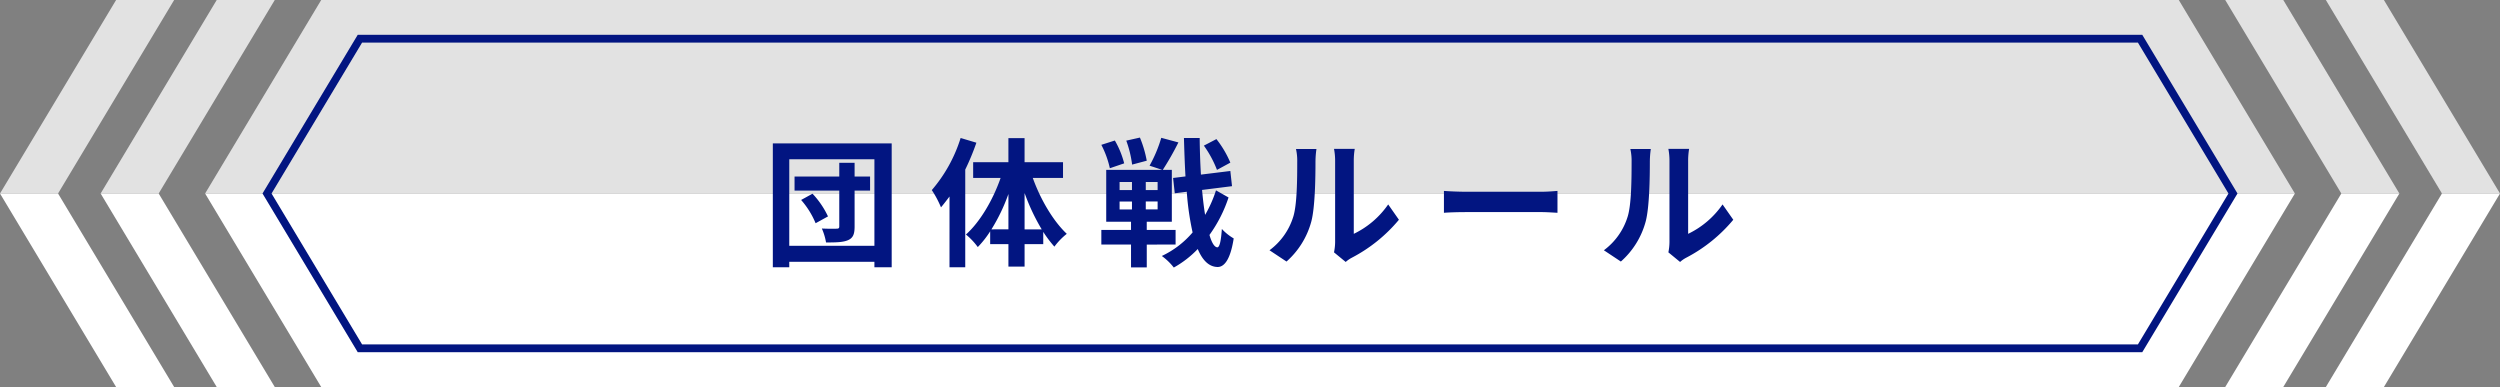
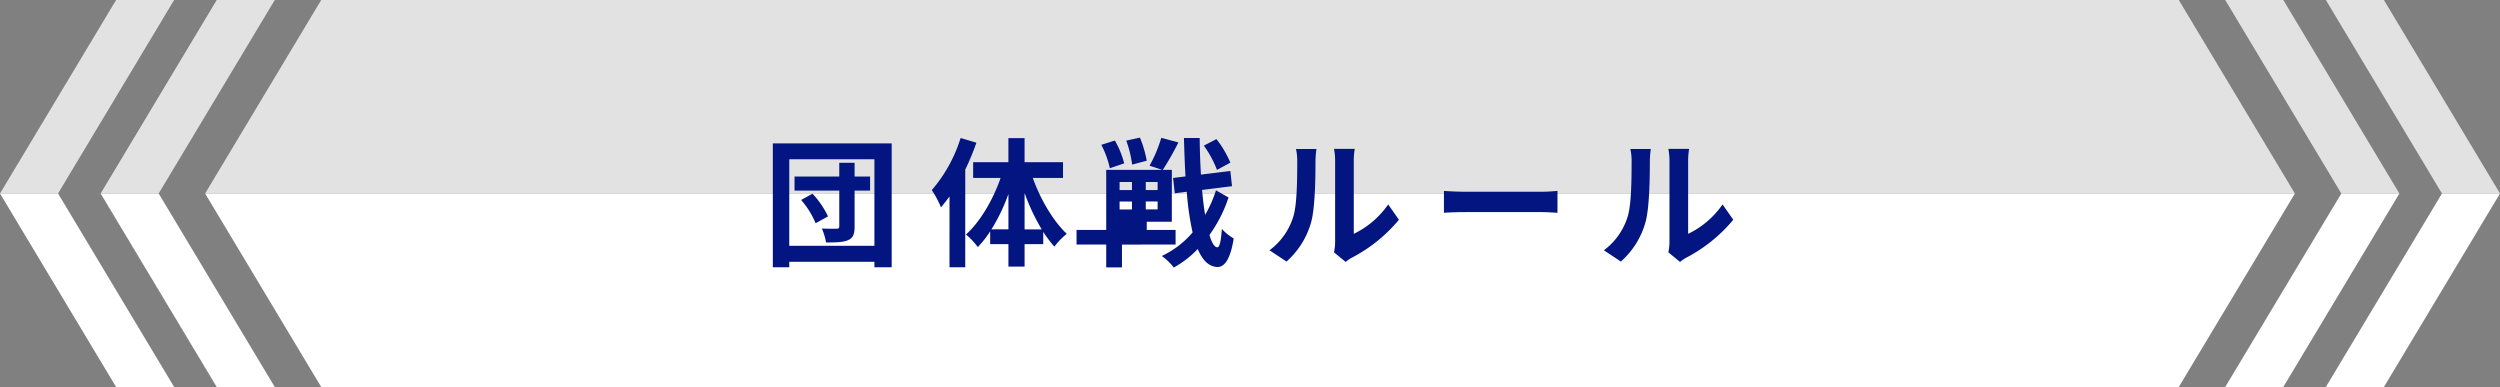
<svg xmlns="http://www.w3.org/2000/svg" width="646" height="100" viewBox="0 0 646 100">
  <rect x="0" y="0" width="646" height="100" fill="#808080" stroke="none" />
  <g id="グループ_87916" data-name="グループ 87916" transform="translate(14509 -192)">
    <g id="グループ_87913" data-name="グループ 87913">
      <path id="パス_147554" data-name="パス 147554" d="M0,0H480l30,50H-30Z" transform="translate(-14426 192)" fill="#e2e2e2" />
      <path id="パス_147555" data-name="パス 147555" d="M0,50H480L510,0H-30Z" transform="translate(-14426 242)" fill="#fff" />
-       <path id="パス_148145" data-name="パス 148145" d="M-115.992-14.328a21.494,21.494,0,0,1,3.744,6.012l3.2-1.764a22.365,22.365,0,0,0-4-5.868Zm17.82-6.048h-4V-23.94h-3.96v3.564h-11.556v3.636h11.556v9.216c0,.468-.144.612-.648.612-.54.036-2.3.036-3.852-.036a15.226,15.226,0,0,1,1.08,3.6c2.664,0,4.428-.036,5.724-.612,1.26-.576,1.656-1.548,1.656-3.492V-16.74h4Zm-20.88,17.892V-24.84h22V-2.484Zm-4.248-26.46v32h4.248v-1.4h22v1.4h4.464v-32Zm48.528-1.4a37.912,37.912,0,0,1-7.452,13.464,25.661,25.661,0,0,1,2.376,4.464c.72-.864,1.476-1.836,2.2-2.808V3.06h4.068V-22.176a63.047,63.047,0,0,0,2.88-6.948ZM-58.248-6.732v-9.4a52.655,52.655,0,0,0,4.428,9.4Zm-8.568,0a46.78,46.78,0,0,0,4.392-9.144v9.144Zm18.5-13.284v-4.068h-9.936v-6.228h-4.176v6.228h-9.108v4.068h7.092C-66.42-14.328-69.768-8.64-73.4-5.4a17.449,17.449,0,0,1,3.06,3.24,25,25,0,0,0,3.2-4.068v3.312h4.716v5.8h4.176v-5.8h4.824V-6.084a30.169,30.169,0,0,0,2.88,3.816,17.524,17.524,0,0,1,3.2-3.312c-3.492-3.276-6.8-8.892-8.784-14.436Zm43.236-3.96a26.3,26.3,0,0,0-3.6-6.084l-3.24,1.692A27.756,27.756,0,0,1-8.532-22.1Zm-21.6-.5a29.66,29.66,0,0,0-1.764-5.976l-3.528.792a28.557,28.557,0,0,1,1.512,6.192Zm-5.832.684a23.222,23.222,0,0,0-2.412-5.9l-3.492,1.116a24.381,24.381,0,0,1,2.2,6.048ZM-33.7-13.932h3.2v2.052h-3.2Zm0-5.04h3.2v2.088h-3.2Zm9.828,2.088h-3.06v-2.088h3.06Zm0,5h-3.06v-2.052h3.06Zm4.644,9.072v-3.78h-7.452V-8.712h6.48V-22.1h-2.34A74.267,74.267,0,0,0-18.5-29.2l-4.428-1.188a34.554,34.554,0,0,1-3.024,7.2l3.276,1.08H-37.152V-8.712h6.408v2.124h-7.668v3.78h7.668V3.1h4.068v-5.9Zm10.44-14a32.063,32.063,0,0,1-2.808,6.336c-.324-1.908-.576-4.1-.792-6.444l7.74-.972-.432-3.924-7.6.936c-.18-2.988-.288-6.156-.324-9.468h-4.068c.108,3.528.216,6.84.4,9.936l-3.2.4.432,3.96,3.1-.4A71.923,71.923,0,0,0-14.832-5.94,23.624,23.624,0,0,1-22.788.144a15.292,15.292,0,0,1,3.1,2.988A26,26,0,0,0-13.5-1.656c1.224,2.916,2.88,4.572,5.04,4.644,1.512.072,3.312-1.332,4.248-7.38A13.033,13.033,0,0,1-7.272-6.84c-.216,3.1-.576,4.752-1.188,4.752-.756-.072-1.44-1.224-2.016-3.2a35.655,35.655,0,0,0,4.932-9.684ZM21.708-.792l3.024,2.484A7.692,7.692,0,0,1,26.28.612a39.638,39.638,0,0,0,12.2-9.828l-2.772-3.96a22.8,22.8,0,0,1-8.892,7.6V-24.408a18.28,18.28,0,0,1,.252-3.132H21.708a15.96,15.96,0,0,1,.288,3.1V-3.456A13.7,13.7,0,0,1,21.708-.792ZM5.04-1.332,9.432,1.584A21.108,21.108,0,0,0,15.84-8.748c.972-3.636,1.08-11.232,1.08-15.48a23.712,23.712,0,0,1,.252-3.276H11.88a13.662,13.662,0,0,1,.324,3.312c0,4.356-.036,11.16-1.044,14.256A16.983,16.983,0,0,1,5.04-1.332ZM50.112-16.668v5.652c1.332-.108,3.744-.18,5.8-.18H75.24c1.512,0,3.348.144,4.212.18v-5.652c-.936.072-2.52.216-4.212.216H55.908C54.036-16.452,51.408-16.56,50.112-16.668Zm58,15.876,3.024,2.484A7.692,7.692,0,0,1,112.68.612a39.638,39.638,0,0,0,12.2-9.828l-2.772-3.96a22.8,22.8,0,0,1-8.892,7.6V-24.408a18.281,18.281,0,0,1,.252-3.132h-5.364a15.96,15.96,0,0,1,.288,3.1V-3.456A13.7,13.7,0,0,1,108.108-.792ZM91.44-1.332l4.392,2.916A21.108,21.108,0,0,0,102.24-8.748c.972-3.636,1.08-11.232,1.08-15.48a23.711,23.711,0,0,1,.252-3.276H98.28a13.662,13.662,0,0,1,.324,3.312c0,4.356-.036,11.16-1.044,14.256A16.983,16.983,0,0,1,91.44-1.332Z" transform="translate(-14186 258)" fill="#021581" />
-       <path id="合体_68" data-name="合体 68" d="M24,80,0,40,24,0H484l24,40L484,80Z" transform="translate(-14440 202)" fill="none" stroke="#021581" stroke-width="2" />
+       <path id="パス_148145" data-name="パス 148145" d="M-115.992-14.328a21.494,21.494,0,0,1,3.744,6.012l3.2-1.764a22.365,22.365,0,0,0-4-5.868Zm17.82-6.048h-4V-23.94h-3.96v3.564h-11.556v3.636h11.556v9.216c0,.468-.144.612-.648.612-.54.036-2.3.036-3.852-.036a15.226,15.226,0,0,1,1.08,3.6c2.664,0,4.428-.036,5.724-.612,1.26-.576,1.656-1.548,1.656-3.492V-16.74h4Zm-20.88,17.892V-24.84h22V-2.484Zm-4.248-26.46v32h4.248v-1.4h22v1.4h4.464v-32Zm48.528-1.4a37.912,37.912,0,0,1-7.452,13.464,25.661,25.661,0,0,1,2.376,4.464c.72-.864,1.476-1.836,2.2-2.808V3.06h4.068V-22.176a63.047,63.047,0,0,0,2.88-6.948ZM-58.248-6.732v-9.4a52.655,52.655,0,0,0,4.428,9.4Zm-8.568,0a46.78,46.78,0,0,0,4.392-9.144v9.144Zm18.5-13.284v-4.068h-9.936v-6.228h-4.176v6.228h-9.108v4.068h7.092C-66.42-14.328-69.768-8.64-73.4-5.4a17.449,17.449,0,0,1,3.06,3.24,25,25,0,0,0,3.2-4.068v3.312h4.716v5.8h4.176v-5.8h4.824V-6.084a30.169,30.169,0,0,0,2.88,3.816,17.524,17.524,0,0,1,3.2-3.312c-3.492-3.276-6.8-8.892-8.784-14.436Zm43.236-3.96a26.3,26.3,0,0,0-3.6-6.084l-3.24,1.692A27.756,27.756,0,0,1-8.532-22.1Zm-21.6-.5a29.66,29.66,0,0,0-1.764-5.976l-3.528.792a28.557,28.557,0,0,1,1.512,6.192Zm-5.832.684a23.222,23.222,0,0,0-2.412-5.9l-3.492,1.116a24.381,24.381,0,0,1,2.2,6.048ZM-33.7-13.932h3.2v2.052h-3.2Zm0-5.04h3.2v2.088h-3.2Zm9.828,2.088h-3.06v-2.088h3.06Zm0,5h-3.06v-2.052h3.06Zm4.644,9.072v-3.78h-7.452V-8.712h6.48V-22.1h-2.34A74.267,74.267,0,0,0-18.5-29.2l-4.428-1.188a34.554,34.554,0,0,1-3.024,7.2l3.276,1.08H-37.152V-8.712v2.124h-7.668v3.78h7.668V3.1h4.068v-5.9Zm10.44-14a32.063,32.063,0,0,1-2.808,6.336c-.324-1.908-.576-4.1-.792-6.444l7.74-.972-.432-3.924-7.6.936c-.18-2.988-.288-6.156-.324-9.468h-4.068c.108,3.528.216,6.84.4,9.936l-3.2.4.432,3.96,3.1-.4A71.923,71.923,0,0,0-14.832-5.94,23.624,23.624,0,0,1-22.788.144a15.292,15.292,0,0,1,3.1,2.988A26,26,0,0,0-13.5-1.656c1.224,2.916,2.88,4.572,5.04,4.644,1.512.072,3.312-1.332,4.248-7.38A13.033,13.033,0,0,1-7.272-6.84c-.216,3.1-.576,4.752-1.188,4.752-.756-.072-1.44-1.224-2.016-3.2a35.655,35.655,0,0,0,4.932-9.684ZM21.708-.792l3.024,2.484A7.692,7.692,0,0,1,26.28.612a39.638,39.638,0,0,0,12.2-9.828l-2.772-3.96a22.8,22.8,0,0,1-8.892,7.6V-24.408a18.28,18.28,0,0,1,.252-3.132H21.708a15.96,15.96,0,0,1,.288,3.1V-3.456A13.7,13.7,0,0,1,21.708-.792ZM5.04-1.332,9.432,1.584A21.108,21.108,0,0,0,15.84-8.748c.972-3.636,1.08-11.232,1.08-15.48a23.712,23.712,0,0,1,.252-3.276H11.88a13.662,13.662,0,0,1,.324,3.312c0,4.356-.036,11.16-1.044,14.256A16.983,16.983,0,0,1,5.04-1.332ZM50.112-16.668v5.652c1.332-.108,3.744-.18,5.8-.18H75.24c1.512,0,3.348.144,4.212.18v-5.652c-.936.072-2.52.216-4.212.216H55.908C54.036-16.452,51.408-16.56,50.112-16.668Zm58,15.876,3.024,2.484A7.692,7.692,0,0,1,112.68.612a39.638,39.638,0,0,0,12.2-9.828l-2.772-3.96a22.8,22.8,0,0,1-8.892,7.6V-24.408a18.281,18.281,0,0,1,.252-3.132h-5.364a15.96,15.96,0,0,1,.288,3.1V-3.456A13.7,13.7,0,0,1,108.108-.792ZM91.44-1.332l4.392,2.916A21.108,21.108,0,0,0,102.24-8.748c.972-3.636,1.08-11.232,1.08-15.48a23.711,23.711,0,0,1,.252-3.276H98.28a13.662,13.662,0,0,1,.324,3.312c0,4.356-.036,11.16-1.044,14.256A16.983,16.983,0,0,1,91.44-1.332Z" transform="translate(-14186 258)" fill="#021581" />
    </g>
    <path id="パス_147558" data-name="パス 147558" d="M-30,0h15L15,50H0Z" transform="translate(-13904 192)" fill="#e2e2e2" />
    <path id="パス_147564" data-name="パス 147564" d="M15,0H0L-30,50h15Z" transform="translate(-14453 192)" fill="#e2e2e2" />
    <path id="パス_147561" data-name="パス 147561" d="M-30,50h15L15,0H0Z" transform="translate(-13904 242)" fill="#fff" />
    <path id="パス_147565" data-name="パス 147565" d="M15,50H0L-30,0h15Z" transform="translate(-14453 242)" fill="#fff" />
    <path id="パス_147559" data-name="パス 147559" d="M-30,0h15L15,50H0Z" transform="translate(-13878 192)" fill="#e2e2e2" />
    <path id="パス_147562" data-name="パス 147562" d="M15,0H0L-30,50h15Z" transform="translate(-14479 192)" fill="#e2e2e2" />
    <path id="パス_147560" data-name="パス 147560" d="M-30,50h15L15,0H0Z" transform="translate(-13878 242)" fill="#fff" />
    <path id="パス_147563" data-name="パス 147563" d="M15,50H0L-30,0h15Z" transform="translate(-14479 242)" fill="#fff" />
  </g>
</svg>